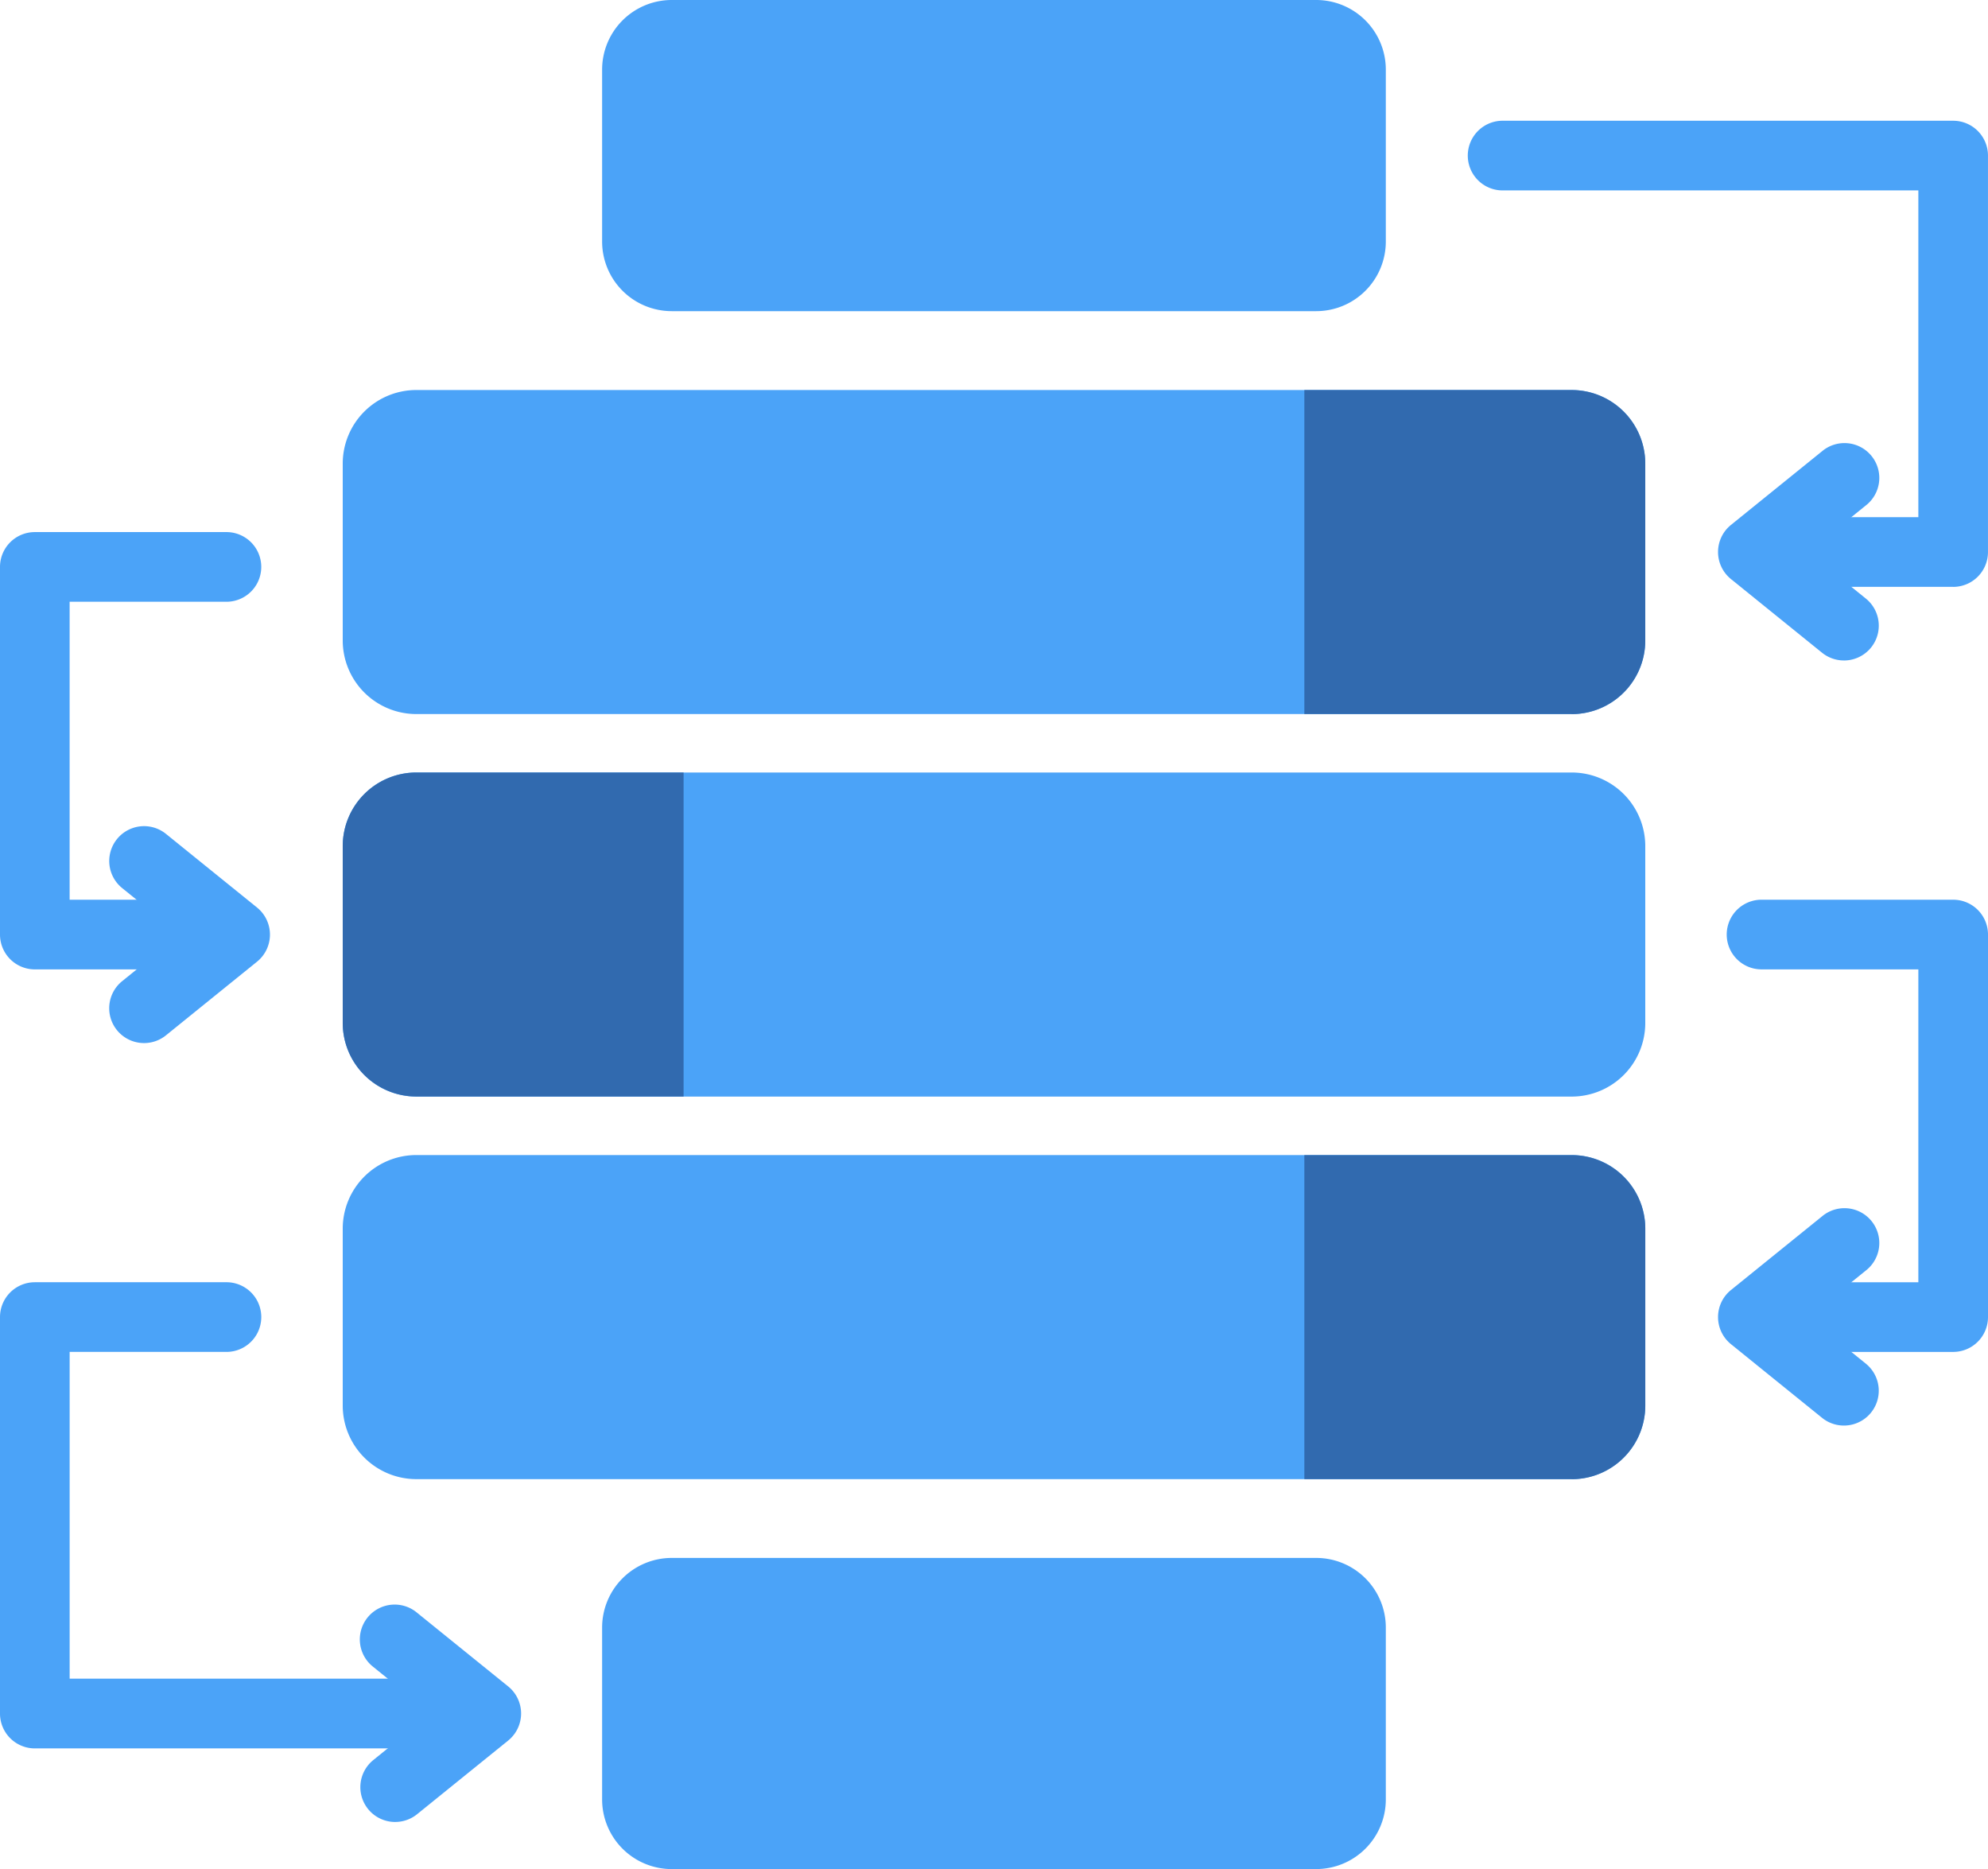
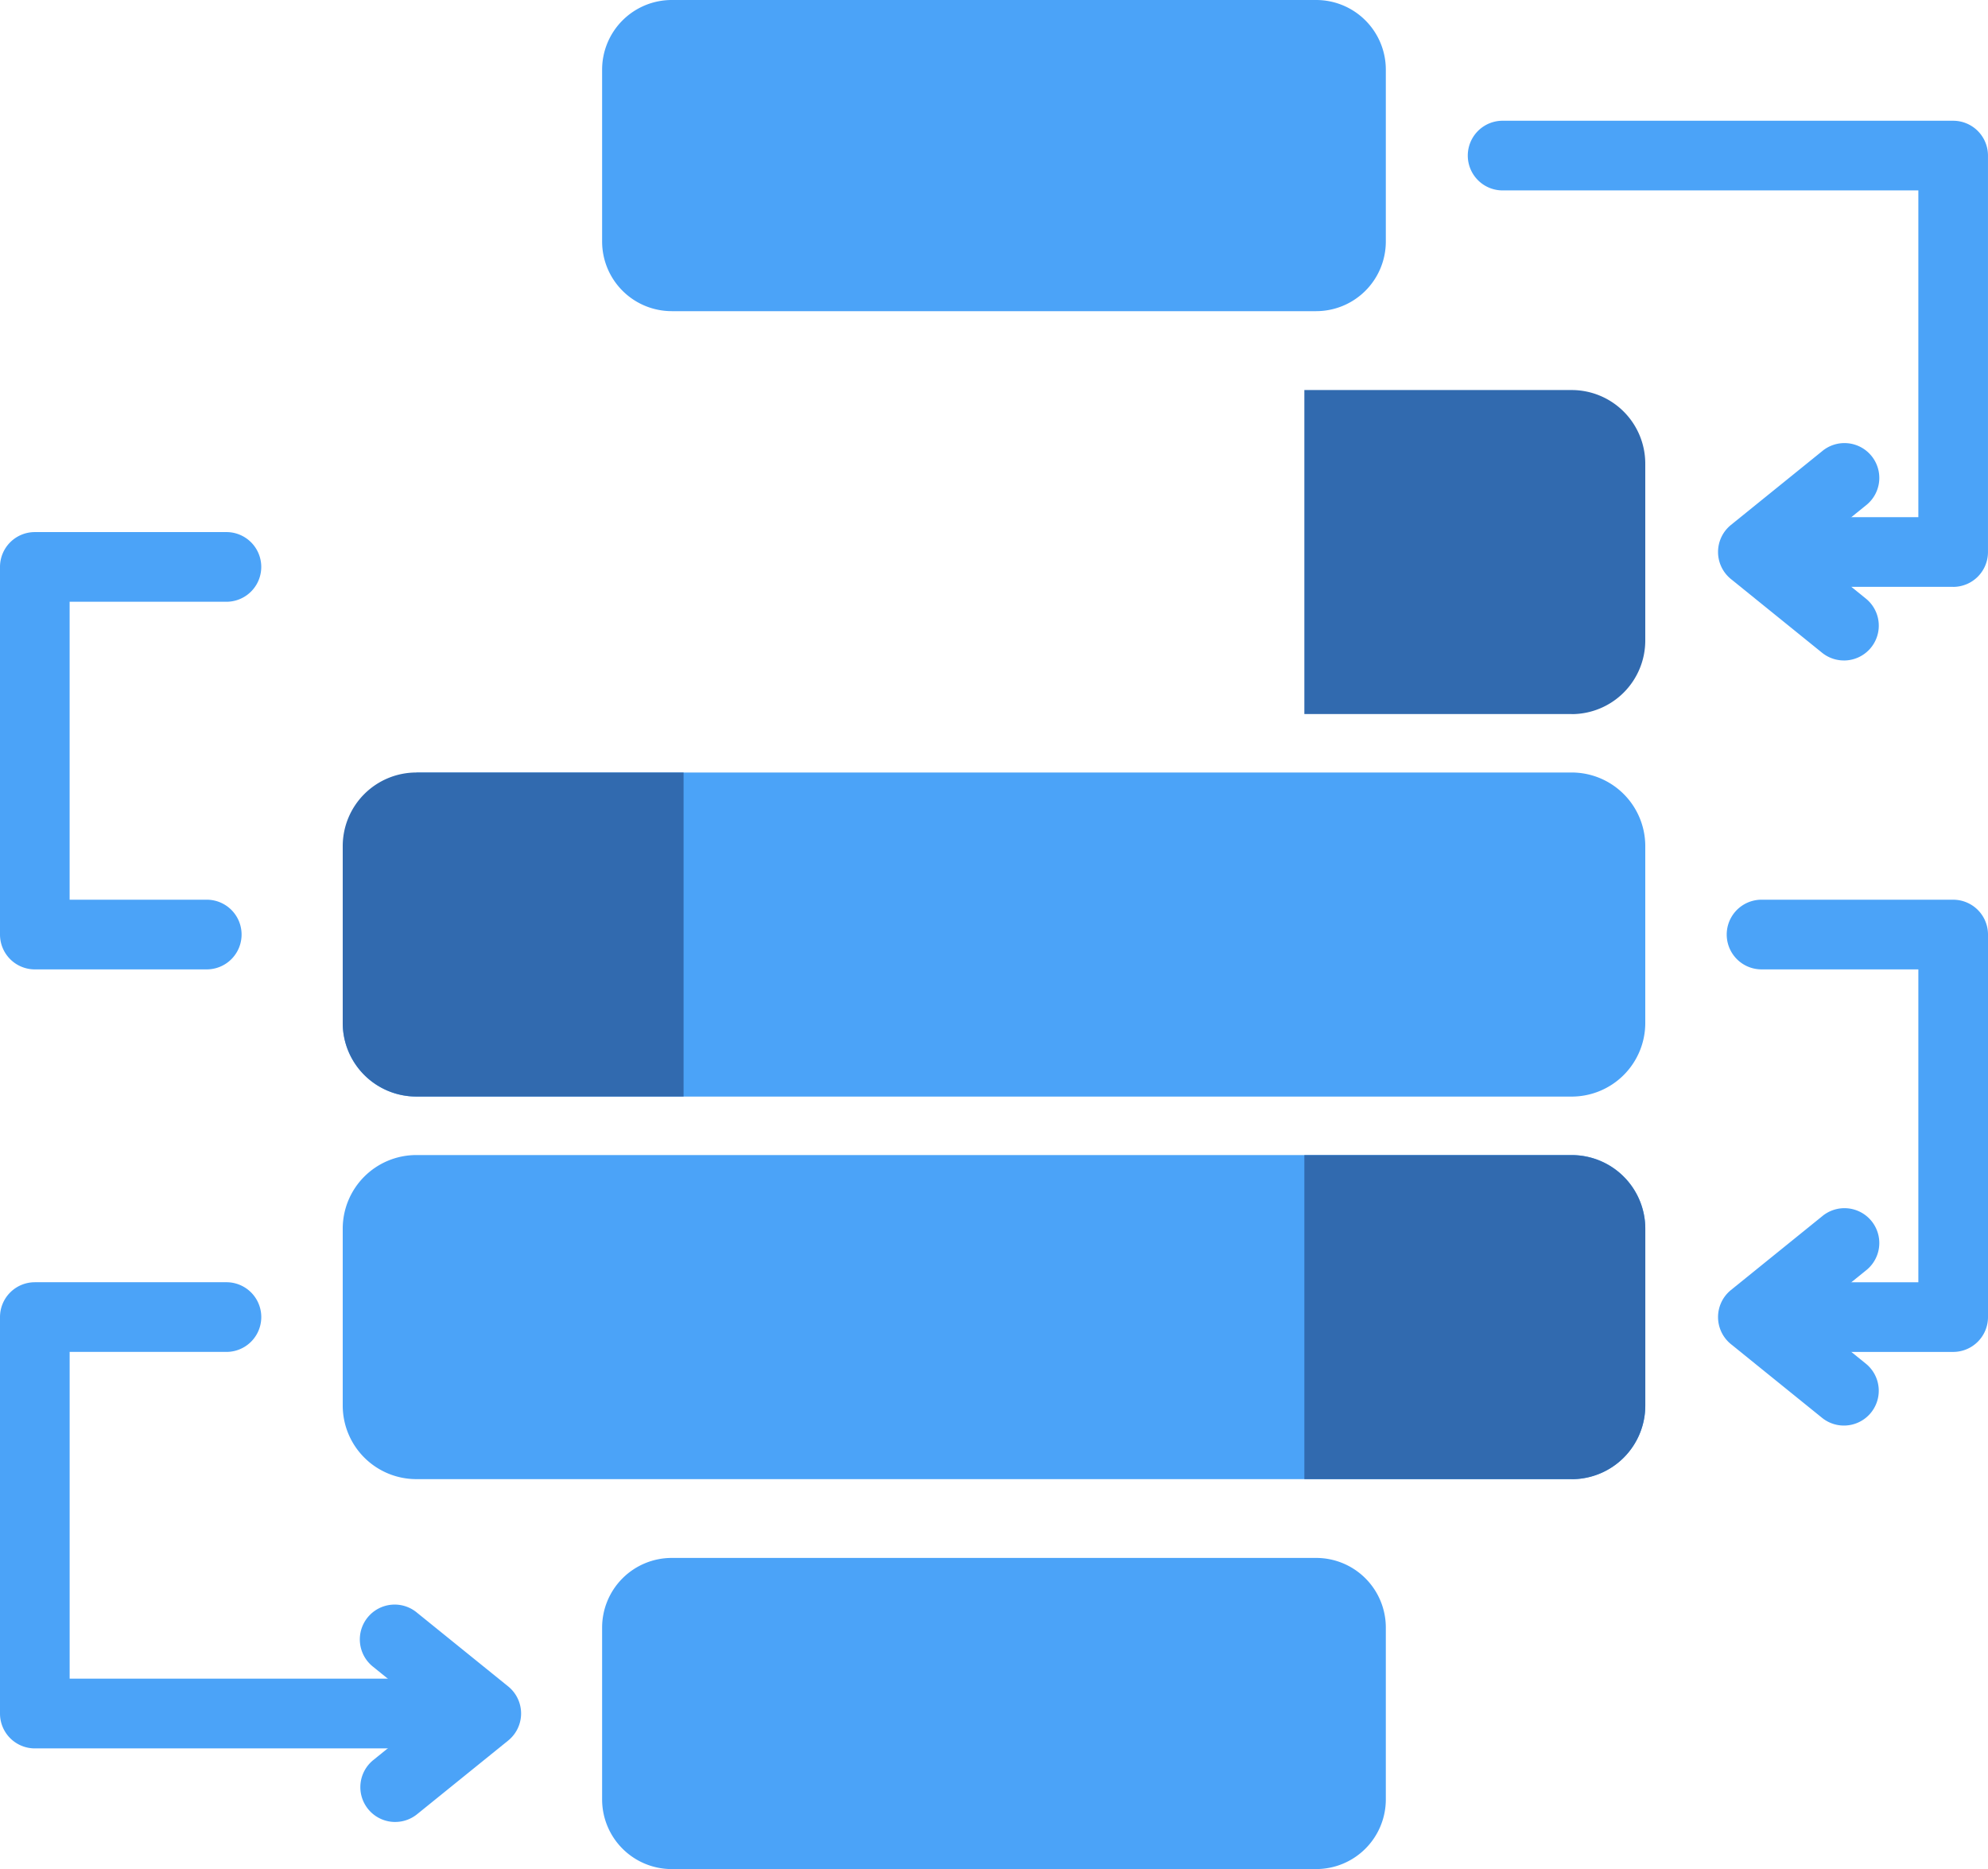
<svg xmlns="http://www.w3.org/2000/svg" id="グループ_8853" data-name="グループ 8853" width="92.048" height="86.529" viewBox="0 0 92.048 86.529">
  <defs>
    <clipPath id="clip-path">
      <rect id="長方形_15411" data-name="長方形 15411" width="92.048" height="86.529" fill="none" />
    </clipPath>
  </defs>
  <g id="グループ_8852" data-name="グループ 8852" clip-path="url(#clip-path)">
    <path id="パス_5606" data-name="パス 5606" d="M9.613,50.794h-8A1.613,1.613,0,0,1,0,49.181V32.162a1.612,1.612,0,0,1,1.613-1.613h8.911a1.613,1.613,0,0,1,0,3.225h-7.3V47.568H9.613a1.613,1.613,0,0,1,0,3.225" transform="translate(0 -5.916)" fill="#4ba3f8" />
-     <path id="パス_5607" data-name="パス 5607" d="M7.887,57.475a1.612,1.612,0,0,1-1.015-2.867l2.664-2.155L6.872,50.3A1.613,1.613,0,1,1,8.9,47.791L13.116,51.2a1.612,1.612,0,0,1,0,2.507L8.9,57.116a1.608,1.608,0,0,1-1.013.359" transform="translate(-1.215 -9.186)" fill="#4ba3f8" />
    <path id="パス_5608" data-name="パス 5608" d="M109.628,72.591h-8a1.613,1.613,0,0,1,0-3.225h6.388V54.881h-7.3a1.613,1.613,0,0,1,0-3.225h8.912a1.613,1.613,0,0,1,1.613,1.613V70.978a1.613,1.613,0,0,1-1.613,1.613" transform="translate(-19.193 -10.004)" fill="#4ba3f8" />
    <path id="パス_5609" data-name="パス 5609" d="M104.482,79.435a1.608,1.608,0,0,1-1.013-.359l-4.216-3.409a1.612,1.612,0,0,1,0-2.507l4.216-3.409a1.613,1.613,0,1,1,2.028,2.508l-2.664,2.155,2.664,2.155a1.612,1.612,0,0,1-1.015,2.866" transform="translate(-19.106 -13.439)" fill="#4ba3f8" />
    <path id="パス_5610" data-name="パス 5610" d="M106.748,28.51h-8a1.613,1.613,0,1,1,0-3.225h6.388V10.158H85.847a1.613,1.613,0,0,1,0-3.225h20.9a1.613,1.613,0,0,1,1.613,1.613V26.9a1.613,1.613,0,0,1-1.613,1.613" transform="translate(-16.313 -1.343)" fill="#4ba3f8" />
    <path id="パス_5611" data-name="パス 5611" d="M104.482,35.508a1.608,1.608,0,0,1-1.013-.359L99.253,31.74a1.612,1.612,0,0,1,0-2.507l4.216-3.409a1.613,1.613,0,1,1,2.028,2.508l-2.664,2.155,2.664,2.155a1.612,1.612,0,0,1-1.015,2.867" transform="translate(-19.106 -4.932)" fill="#4ba3f8" />
    <path id="パス_5612" data-name="パス 5612" d="M20.407,95.2H1.613A1.613,1.613,0,0,1,0,93.584V75.232a1.613,1.613,0,0,1,1.613-1.613h8.912a1.613,1.613,0,0,1,0,3.225h-7.3V91.971H20.407a1.613,1.613,0,1,1,0,3.225" transform="translate(0 -14.258)" fill="#4ba3f8" />
    <path id="パス_5613" data-name="パス 5613" d="M22.308,102.195a1.612,1.612,0,0,1-1.015-2.867l2.664-2.155-2.664-2.155a1.613,1.613,0,1,1,2.028-2.508l4.216,3.409a1.612,1.612,0,0,1,0,2.507l-4.216,3.409a1.608,1.608,0,0,1-1.013.359" transform="translate(-4.008 -17.847)" fill="#4ba3f8" />
-     <path id="パス_5614" data-name="パス 5614" d="M76.583,37.393H23.088a3.408,3.408,0,0,1-3.408-3.408V25.8a3.408,3.408,0,0,1,3.408-3.408H76.583A3.408,3.408,0,0,1,79.99,25.8v8.188a3.408,3.408,0,0,1-3.408,3.408" transform="translate(-3.811 -4.336)" fill="#4ba3f8" />
    <path id="パス_5615" data-name="パス 5615" d="M87.278,37.393H74.9v-15H87.278A3.408,3.408,0,0,1,90.685,25.8v8.188a3.408,3.408,0,0,1-3.408,3.408" transform="translate(-14.506 -4.336)" fill="#316aaf" />
    <path id="パス_5616" data-name="パス 5616" d="M76.583,81.319H23.088a3.408,3.408,0,0,1-3.408-3.408V69.724a3.408,3.408,0,0,1,3.408-3.408H76.583a3.408,3.408,0,0,1,3.408,3.408v8.188a3.408,3.408,0,0,1-3.408,3.408" transform="translate(-3.811 -12.843)" fill="#4ba3f8" />
    <path id="パス_5617" data-name="パス 5617" d="M87.278,81.319H74.9v-15H87.278a3.408,3.408,0,0,1,3.408,3.408v8.188a3.408,3.408,0,0,1-3.408,3.408" transform="translate(-14.506 -12.843)" fill="#316aaf" />
-     <path id="パス_5618" data-name="パス 5618" d="M23.088,44.353H76.582a3.408,3.408,0,0,1,3.408,3.408v8.187a3.408,3.408,0,0,1-3.408,3.408H23.088a3.408,3.408,0,0,1-3.408-3.408V47.761a3.408,3.408,0,0,1,3.408-3.408" transform="translate(-3.811 -8.59)" fill="#4ba3f8" />
+     <path id="パス_5618" data-name="パス 5618" d="M23.088,44.353H76.582a3.408,3.408,0,0,1,3.408,3.408v8.187a3.408,3.408,0,0,1-3.408,3.408H23.088a3.408,3.408,0,0,1-3.408-3.408a3.408,3.408,0,0,1,3.408-3.408" transform="translate(-3.811 -8.59)" fill="#4ba3f8" />
    <path id="パス_5619" data-name="パス 5619" d="M23.088,44.353H35.462v15H23.088a3.408,3.408,0,0,1-3.408-3.408V47.761a3.408,3.408,0,0,1,3.408-3.408" transform="translate(-3.811 -8.59)" fill="#316aaf" />
    <path id="パス_5620" data-name="パス 5620" d="M67.637,14.405H37.8a3.225,3.225,0,0,1-3.225-3.225V3.225A3.225,3.225,0,0,1,37.8,0H67.637a3.225,3.225,0,0,1,3.225,3.225V11.18a3.225,3.225,0,0,1-3.225,3.225" transform="translate(-6.696)" fill="#4ba3f8" />
    <path id="パス_5621" data-name="パス 5621" d="M67.637,103.852H37.8a3.225,3.225,0,0,1-3.225-3.225V92.672A3.225,3.225,0,0,1,37.8,89.447H67.637a3.225,3.225,0,0,1,3.225,3.225v7.954a3.225,3.225,0,0,1-3.225,3.225" transform="translate(-6.696 -17.323)" fill="#4ba3f8" />
  </g>
</svg>